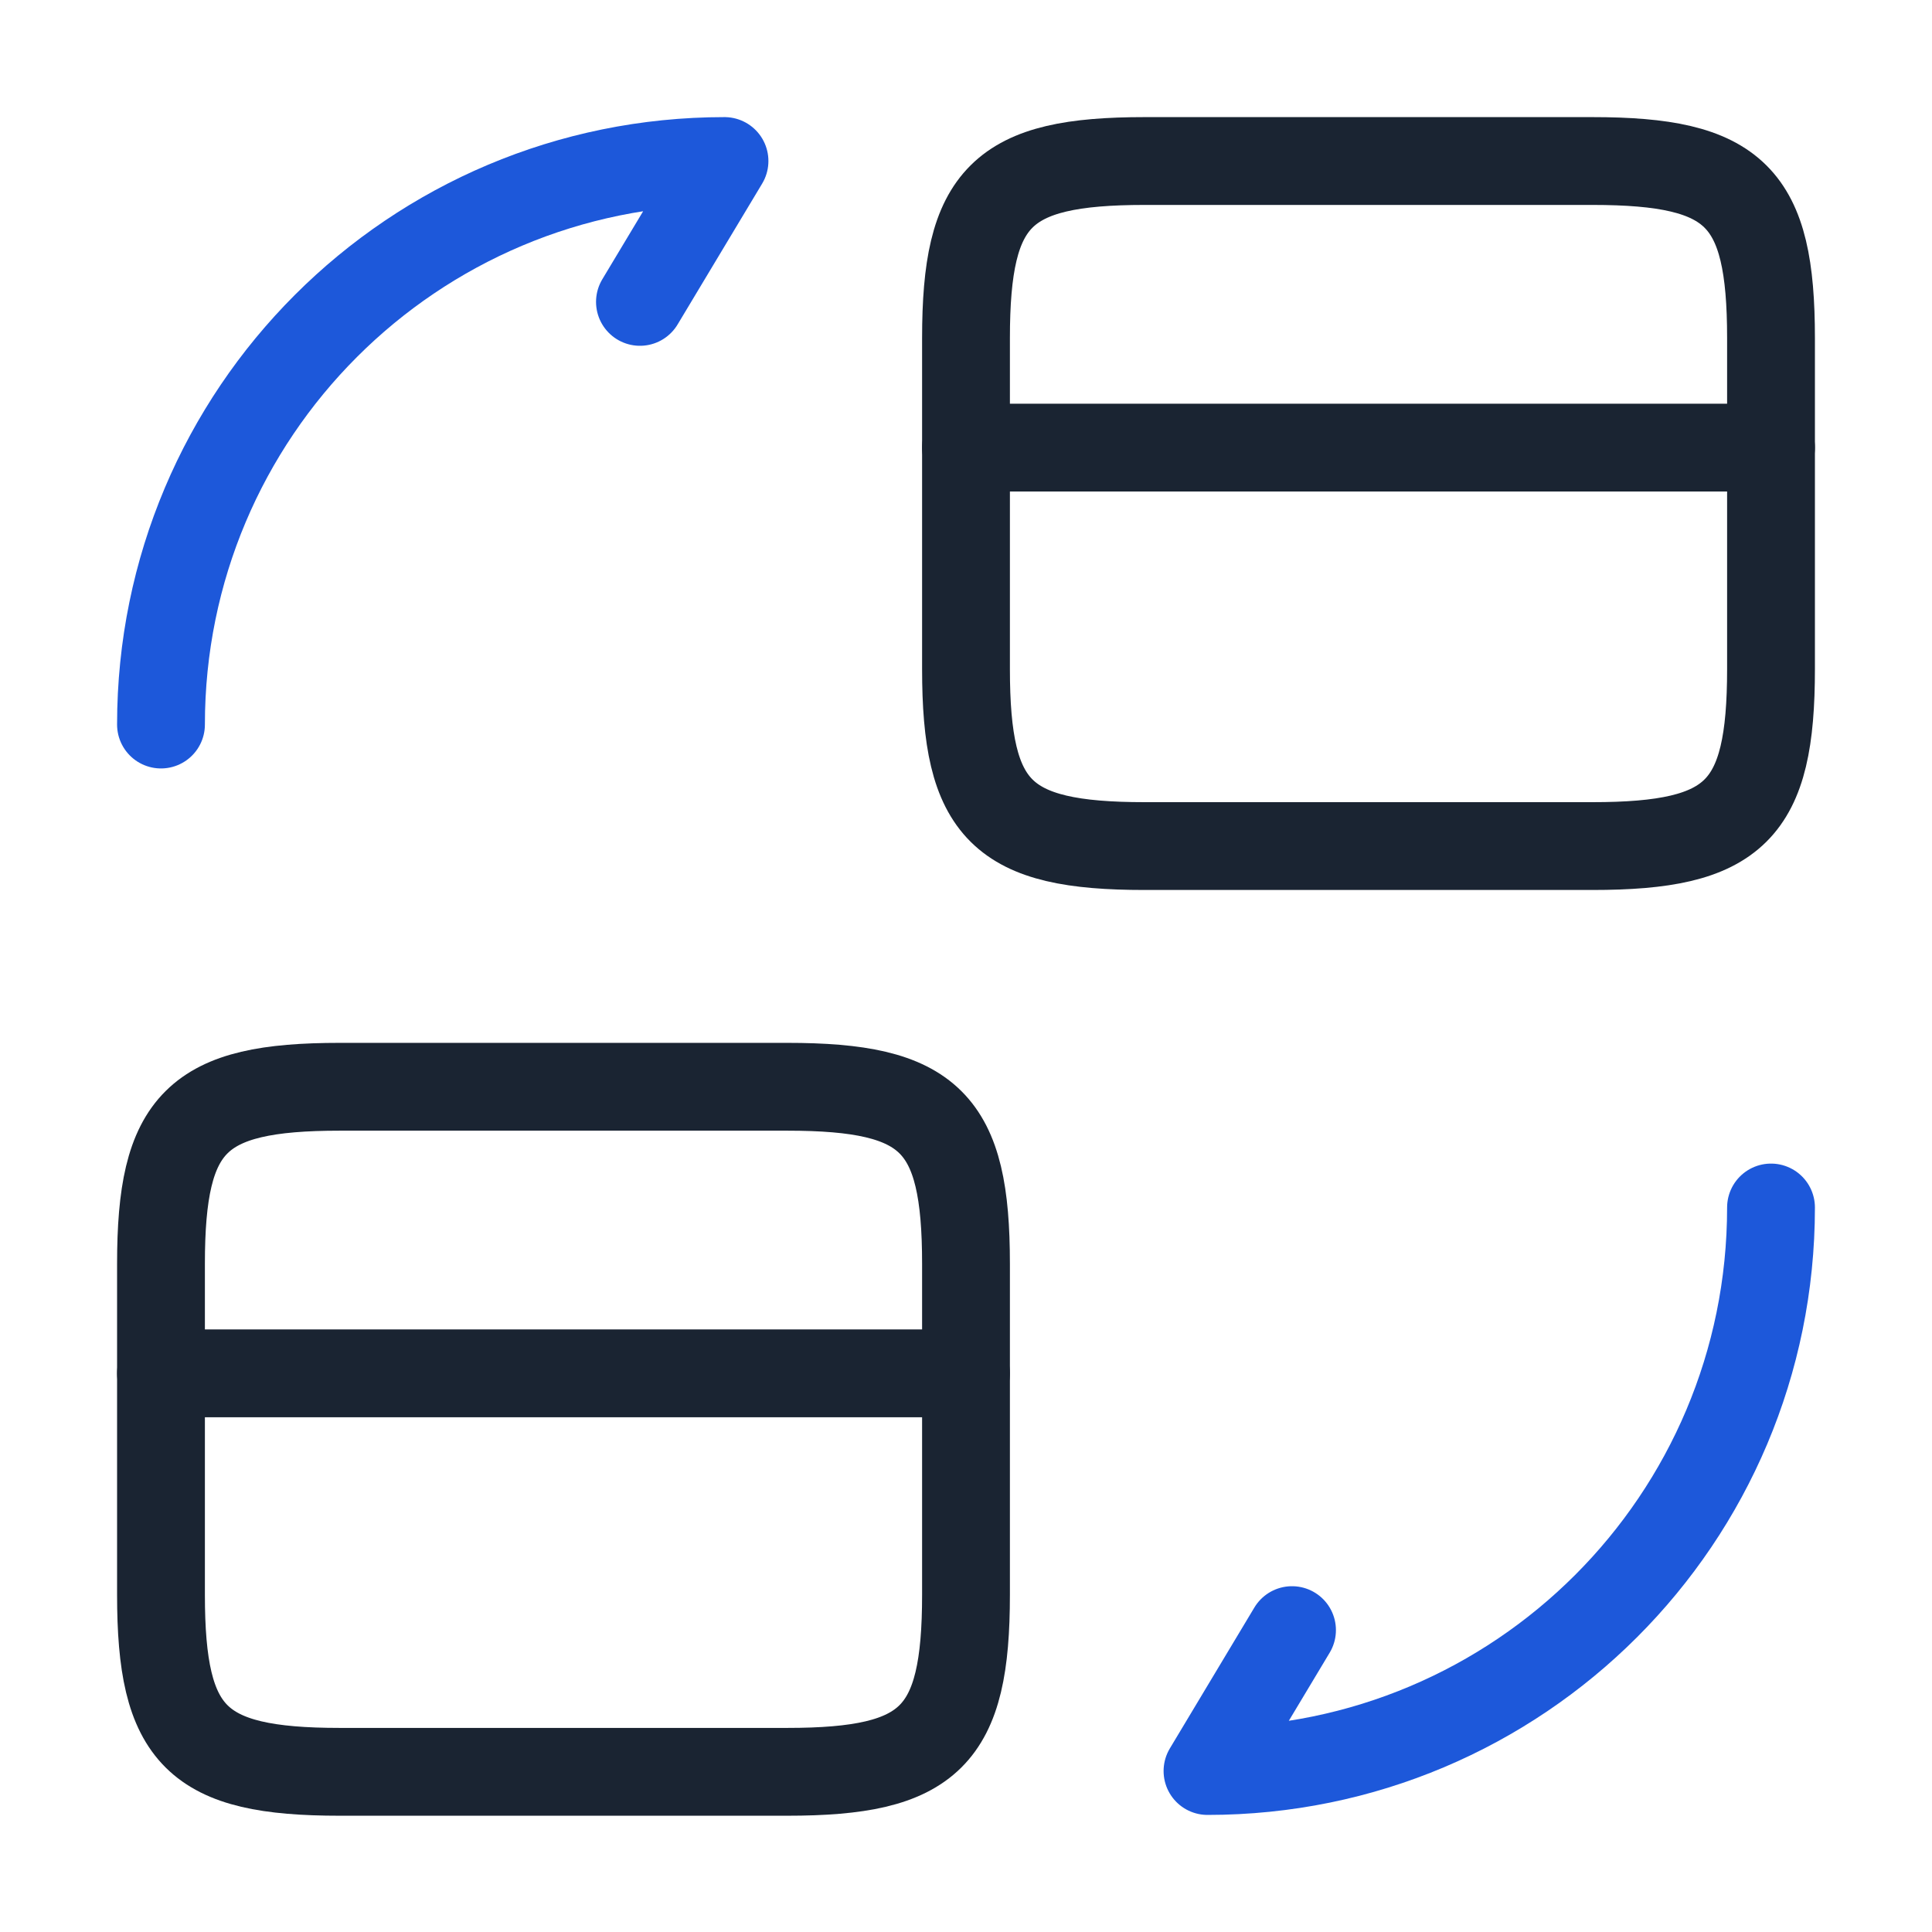
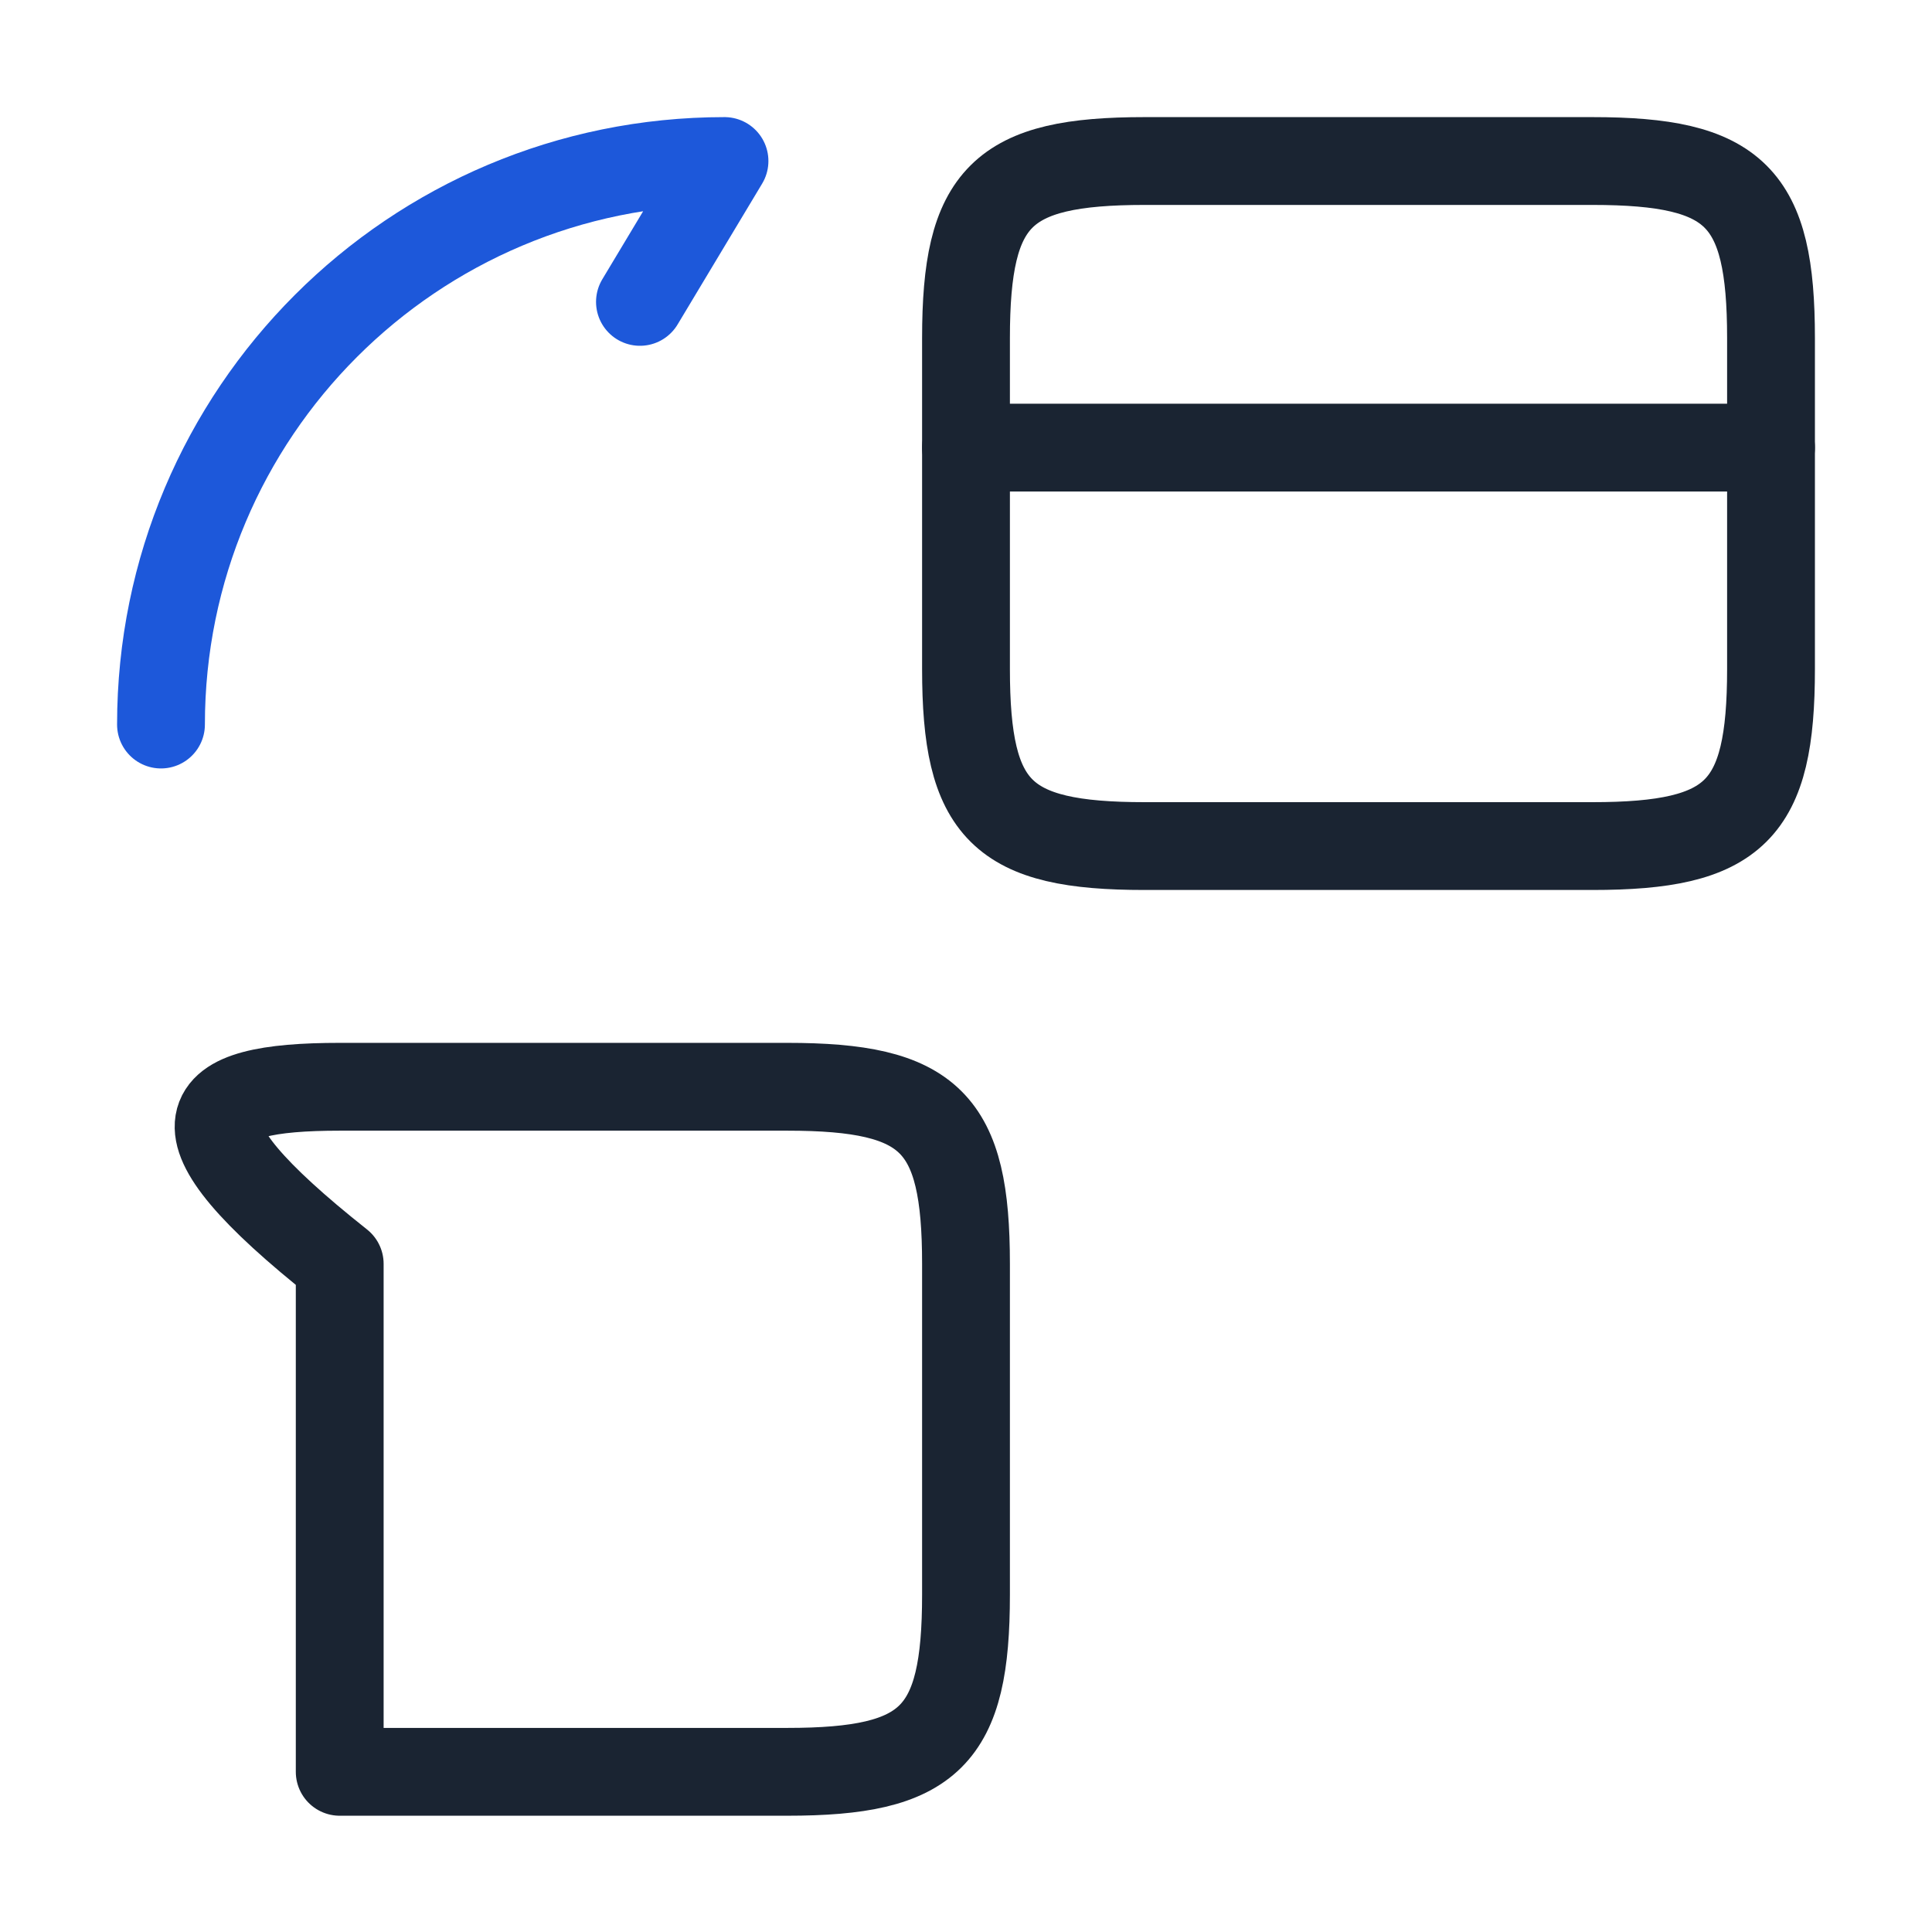
<svg xmlns="http://www.w3.org/2000/svg" width="55" height="55" viewBox="0 0 55 55" fill="none">
  <path d="M27.5 12.742H50.417" stroke="#1A2432" stroke-width="2.5" stroke-miterlimit="10" stroke-linecap="round" stroke-linejoin="round" />
  <path d="M32.587 4.584H45.329C49.408 4.584 50.417 5.592 50.417 9.626V19.044C50.417 23.078 49.408 24.086 45.329 24.086H32.587C28.508 24.086 27.5 23.078 27.5 19.044V9.626C27.5 5.592 28.508 4.584 32.587 4.584Z" stroke="#1A2432" stroke-width="2.5" stroke-linecap="round" stroke-linejoin="round" />
-   <path d="M4.583 39.096H27.5" stroke="#1A2432" stroke-width="2.5" stroke-miterlimit="10" stroke-linecap="round" stroke-linejoin="round" />
-   <path d="M9.671 30.938H22.412C26.491 30.938 27.5 31.946 27.5 35.979V45.398C27.5 49.431 26.491 50.44 22.412 50.44H9.671C5.591 50.44 4.583 49.431 4.583 45.398V35.979C4.583 31.946 5.591 30.938 9.671 30.938Z" stroke="#1A2432" stroke-width="2.5" stroke-linecap="round" stroke-linejoin="round" />
-   <path d="M50.417 34.375C50.417 43.244 43.244 50.417 34.375 50.417L36.781 46.406" stroke="#1D58DA" stroke-width="2.5" stroke-linecap="round" stroke-linejoin="round" />
+   <path d="M9.671 30.938H22.412C26.491 30.938 27.5 31.946 27.5 35.979V45.398C27.5 49.431 26.491 50.44 22.412 50.44H9.671V35.979C4.583 31.946 5.591 30.938 9.671 30.938Z" stroke="#1A2432" stroke-width="2.5" stroke-linecap="round" stroke-linejoin="round" />
  <path d="M4.583 20.626C4.583 11.757 11.756 4.584 20.625 4.584L18.218 8.594" stroke="#1D58DA" stroke-width="2.5" stroke-linecap="round" stroke-linejoin="round" />
</svg>